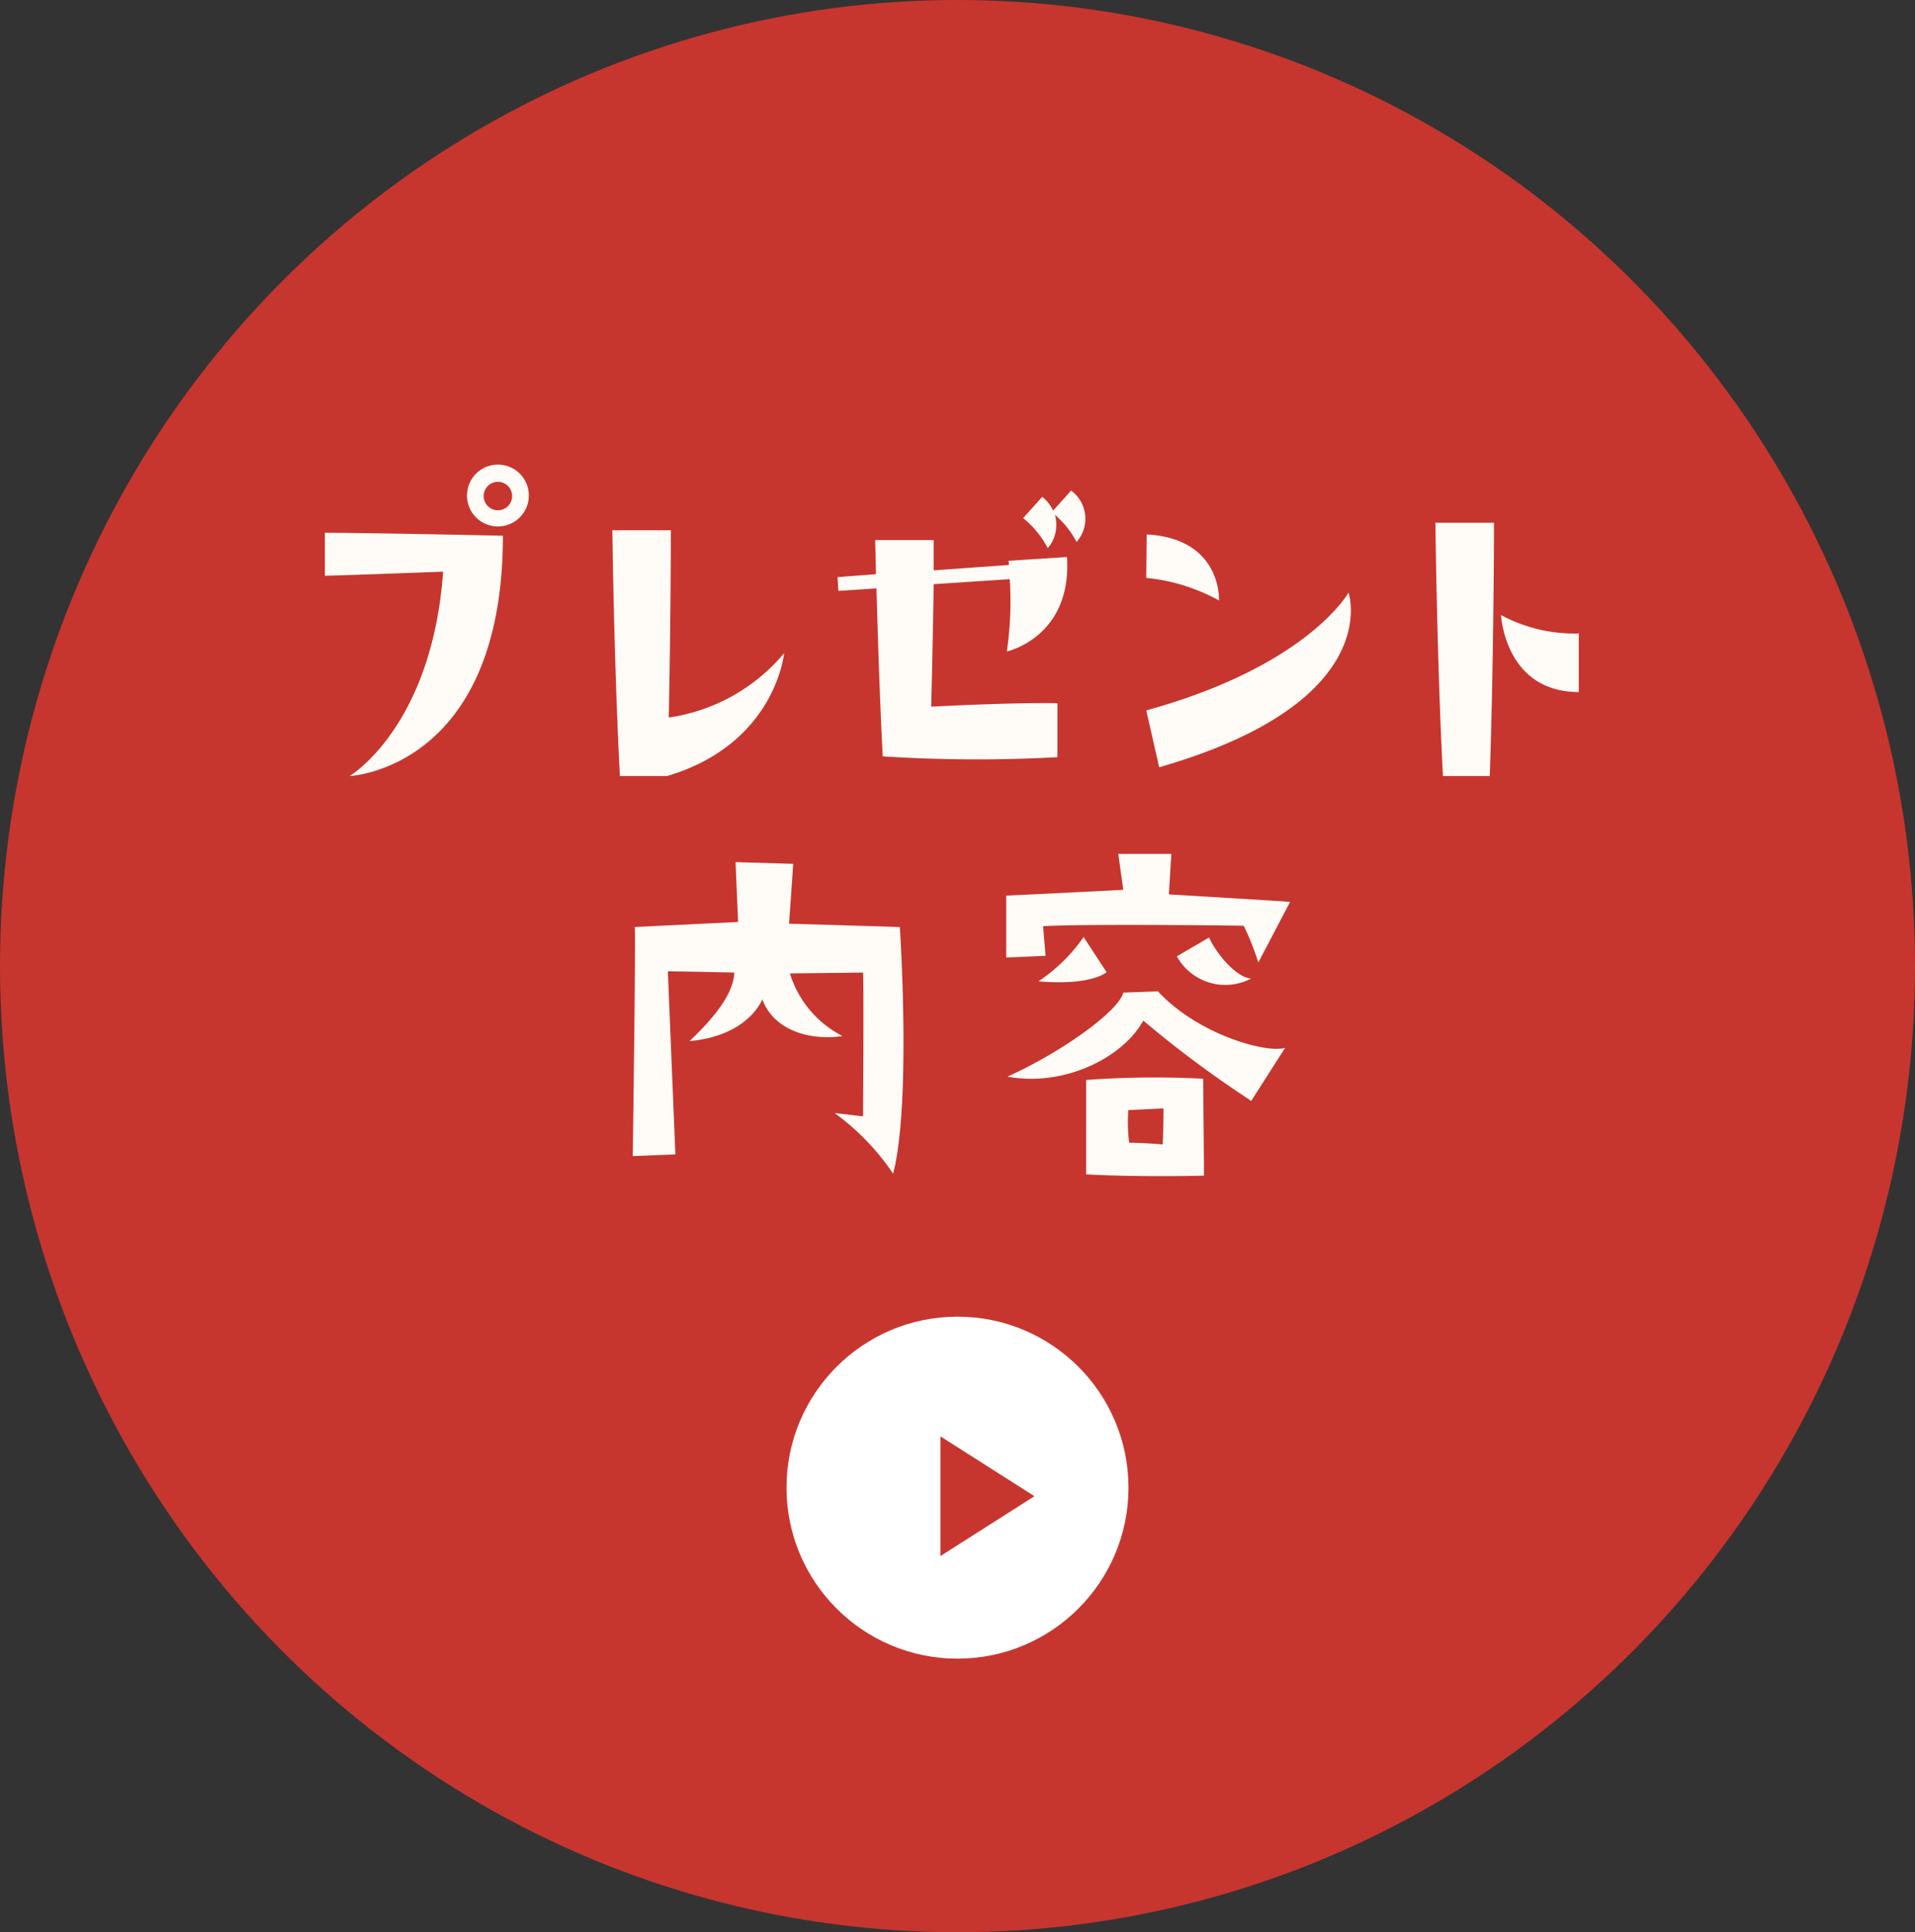
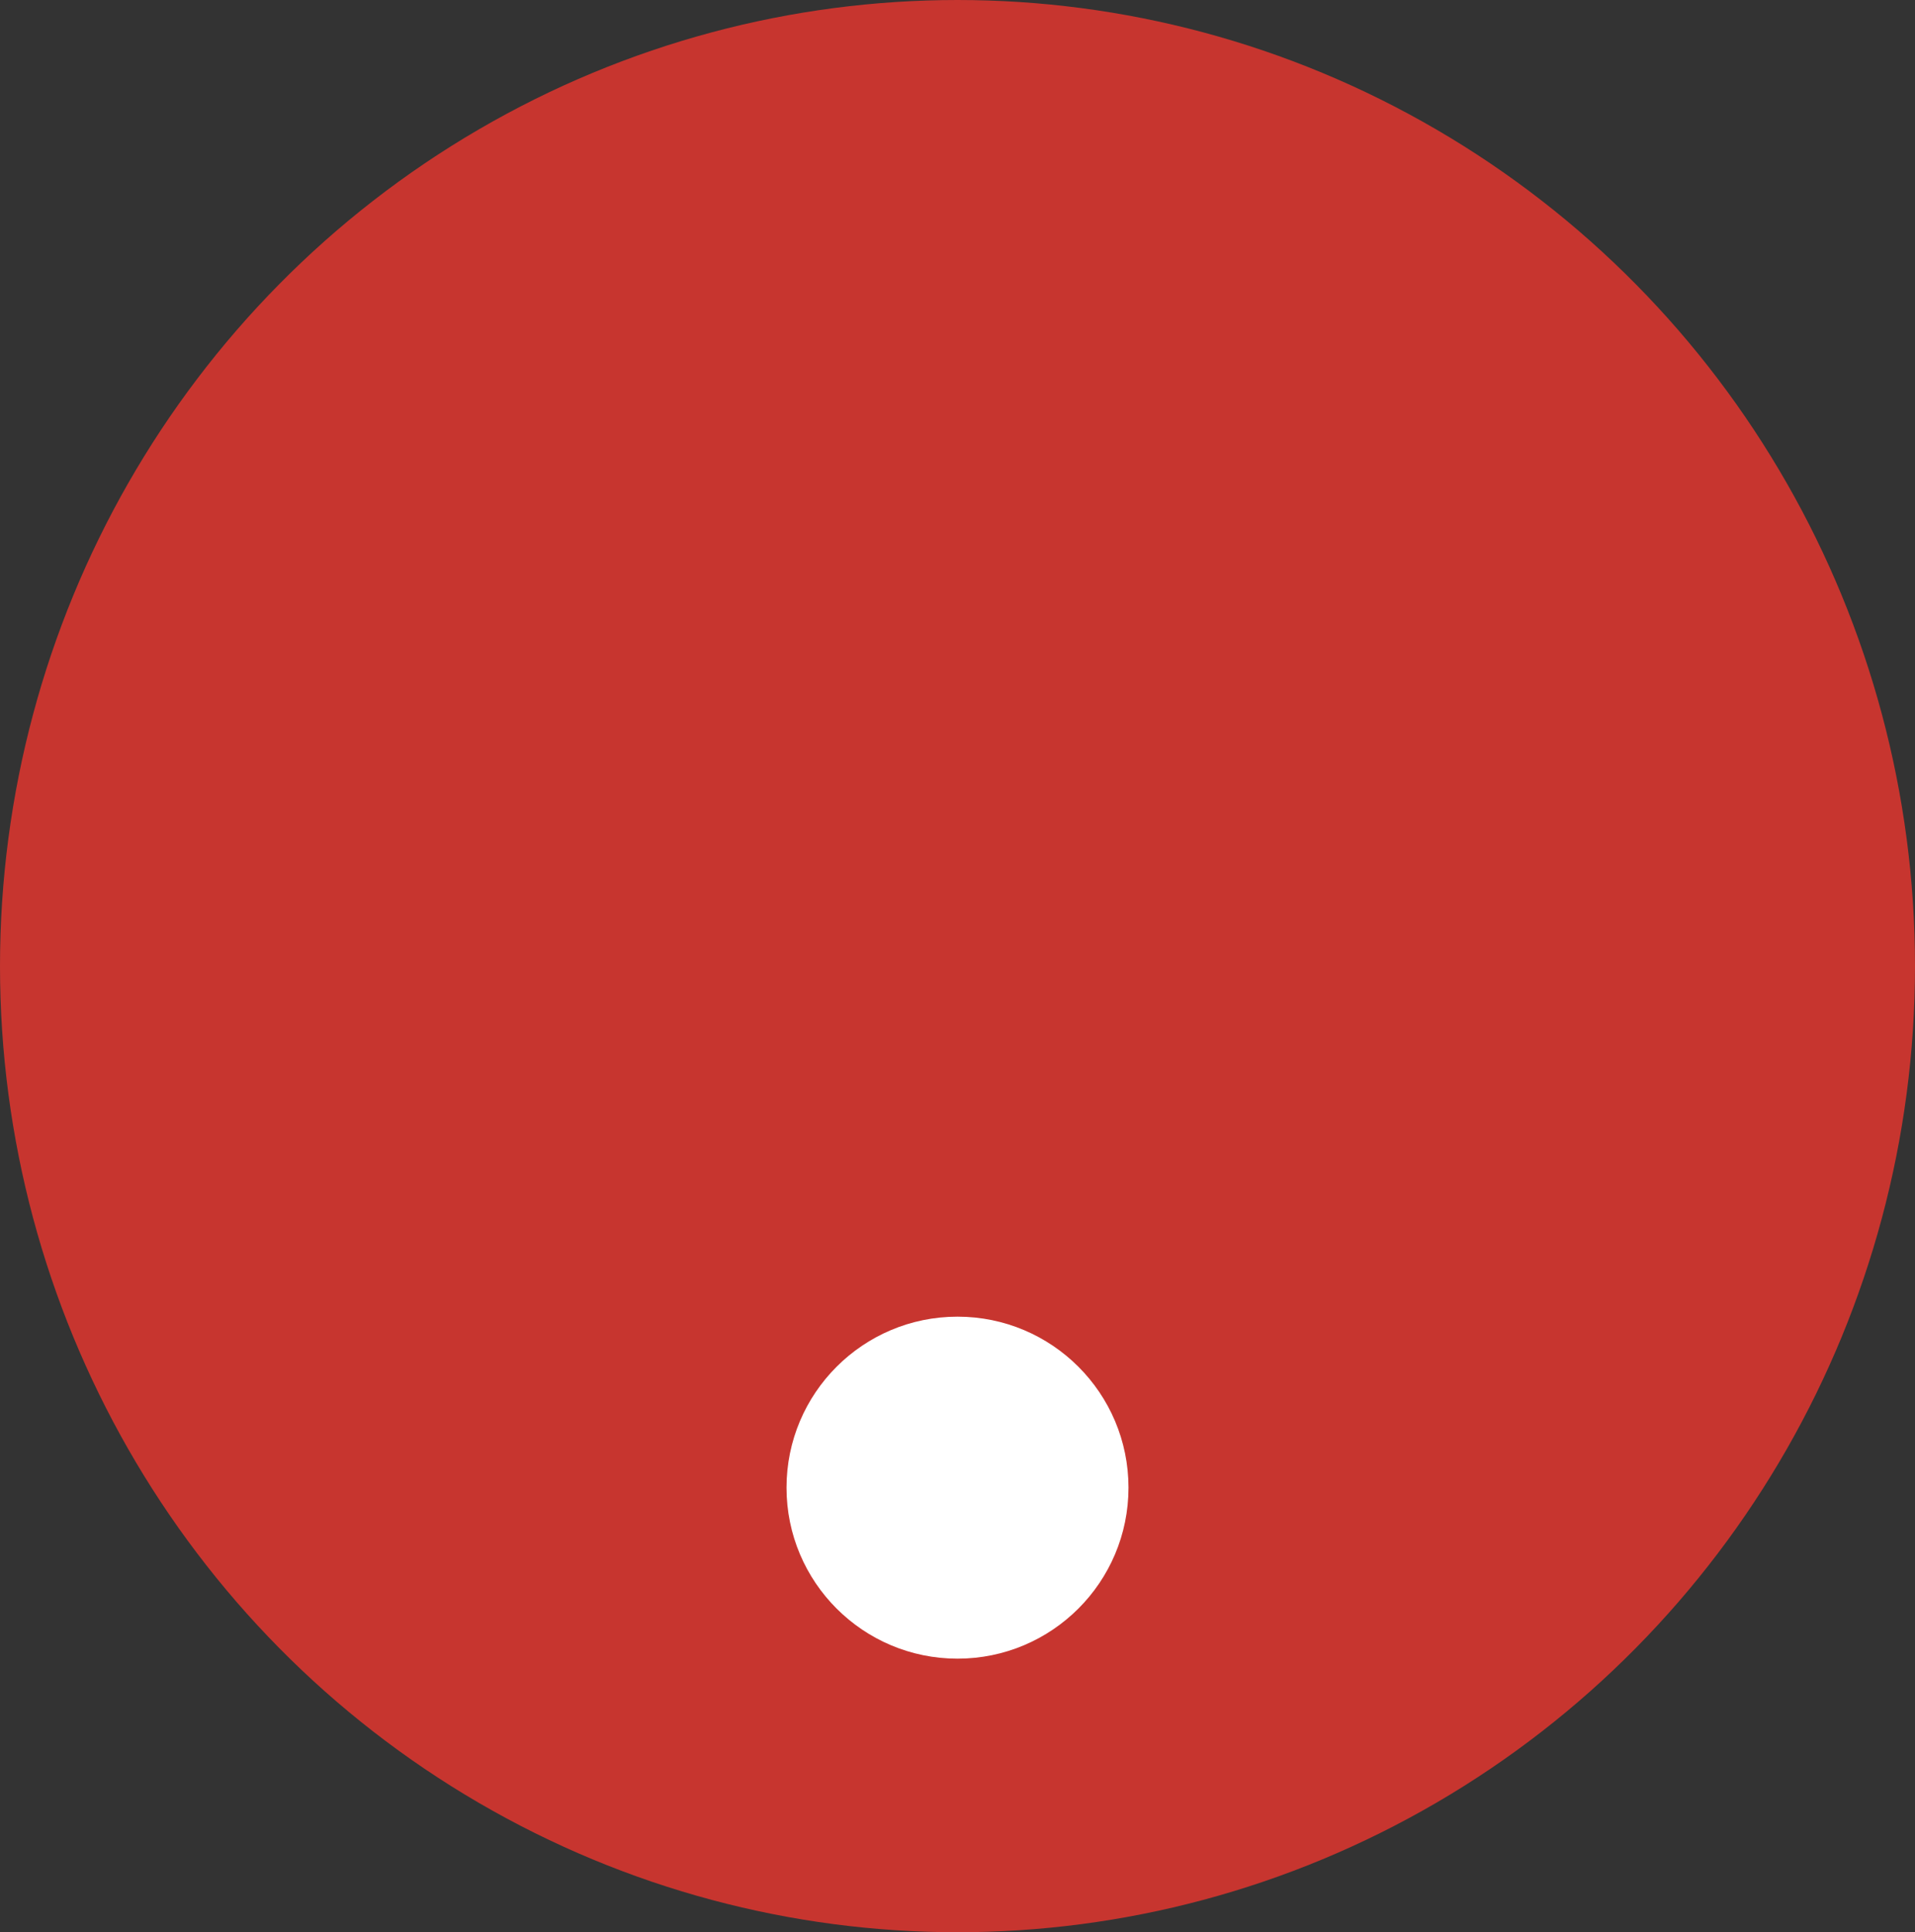
<svg xmlns="http://www.w3.org/2000/svg" width="112" height="113" viewBox="0 0 112 113">
  <rect x="0" y="0" width="112" height="113" fill="#333333" stroke="none" />
  <defs>
    <clipPath id="a">
-       <rect width="73.334" height="41.612" fill="#fffbf6" />
-     </clipPath>
+       </clipPath>
  </defs>
  <g transform="translate(-15 -1171)">
    <ellipse cx="56" cy="56.5" rx="56" ry="56.5" transform="translate(15 1171)" fill="#c7352f" />
    <g transform="translate(34 1198.172)">
      <g transform="translate(0 0)" clip-path="url(#a)">
        <path d="M0,3.986s2.616,0,10.413.172c0,13.664-8.97,14.055-8.97,14.055S6.258,15.377,6.917,6.259C1.833,6.454,0,6.5,0,6.5ZM11.928,1.809A1.808,1.808,0,1,1,10.121,0a1.8,1.8,0,0,1,1.807,1.809m-.977,0a.832.832,0,0,0-1.663,0,.832.832,0,1,0,1.663,0" transform="translate(0 0)" fill="#fffbf6" />
        <path d="M25.312,10.673s-.489,5.3-6.844,7.186H15.707c-.344-6.6-.441-14.373-.441-14.373h3.422s0,5.035-.122,10.952a10.815,10.815,0,0,0,6.747-3.764" transform="translate(1.547 0.353)" fill="#fffbf6" />
        <path d="M29.5,7.1l-2.226.146-.047-.807,2.248-.17-.047-2h3.421V6.045l4.4-.317a.8.8,0,0,0-.025-.244l3.423-.219c.294,4.693-3.52,5.524-3.52,5.524a20.268,20.268,0,0,0,.171-4.23l-4.449.294c-.024,1.736-.073,4.229-.146,7.163,5.207-.27,7.383-.2,7.383-.2v3.154a85.982,85.982,0,0,1-10.218-.048c-.195-3.814-.294-7.432-.367-9.827m10.438-4.3a2.121,2.121,0,0,1-.416,1.955,5.529,5.529,0,0,0-1.442-1.76L39.2,1.743a2.318,2.318,0,0,1,.635.807l1.051-1.172a2.046,2.046,0,0,1,.318,3.007,5.19,5.19,0,0,0-1.271-1.59" transform="translate(2.758 0.139)" fill="#fffbf6" />
        <path d="M47.872,7.569A11.011,11.011,0,0,0,43.619,6.25l.025-2.542c4.424.243,4.228,3.861,4.228,3.861m7.578-.464s2.2,6.4-11.074,10.218L43.619,14C53.1,11.383,55.451,7.106,55.451,7.106" transform="translate(4.42 0.375)" fill="#fffbf6" />
        <path d="M62.152,17.9H59.415c-.343-6.6-.441-14.813-.441-14.813H62.4s0,7.552-.246,14.813m5.207-4.913c-4.327,0-4.548-4.5-4.548-4.5a9.045,9.045,0,0,0,4.548,1.075Z" transform="translate(5.976 0.312)" fill="#fffbf6" />
        <path d="M29.819,35.974s.05-7.651,0-8.409c0,0-4.009.05-4.278.05a6.135,6.135,0,0,0,3.08,3.665c-2.054.294-4.058-.414-4.694-2.15,0,0-.782,2.127-4.253,2.444,1.589-1.515,2.566-2.835,2.616-4.009,0,0-3.447-.073-3.887-.073L18.843,38.2l-2.493.1s.172-11.977.122-13.4l6.039-.292-.148-3.5,3.374.1s-.172,2.445-.246,3.5l6.479.195s.685,10.267-.392,14.424a14.155,14.155,0,0,0-3.422-3.545Z" transform="translate(1.657 2.139)" fill="#fffbf6" />
        <path d="M45.695,23.039s6.6.391,7.09.439l-1.858,3.545a15.5,15.5,0,0,0-.856-2.152s-8.825-.122-11.734.025l.146,1.735-2.3.1V23.112s6.112-.294,6.846-.341l-.294-2.1h3.106Zm6.8,8.97-1.981,3.106A63.968,63.968,0,0,1,44.2,30.421c-1.221,2.2-4.667,3.887-7.945,3.275,3.252-1.466,6.529-3.863,6.773-4.913l2.029-.073c2.347,2.541,6.38,3.642,7.432,3.3M42.054,27.587s-.857.805-3.986.536a9.833,9.833,0,0,0,2.641-2.59Zm5.695,11.9s-3.593.1-6.893-.073V33.892a55.083,55.083,0,0,1,6.845-.073s.048,5.084.048,5.672m-2.371-3.936-2.054.1a9.3,9.3,0,0,0,.05,1.907c.83,0,1.955.1,1.955.1.05-.536.05-2.1.05-2.1m.783-8.9,1.882-1.1c.489,1.051,1.662,2.371,2.468,2.394a3.235,3.235,0,0,1-4.35-1.294" transform="translate(3.667 2.094)" fill="#fffbf6" />
      </g>
    </g>
    <g transform="translate(-1464 136)">
      <circle cx="10" cy="10" r="10" transform="translate(1525 1112)" fill="#fff" />
-       <path d="M3.5,0,7,5.5H0Z" transform="translate(1539.5 1119) rotate(90)" fill="#c7352f" />
    </g>
  </g>
</svg>